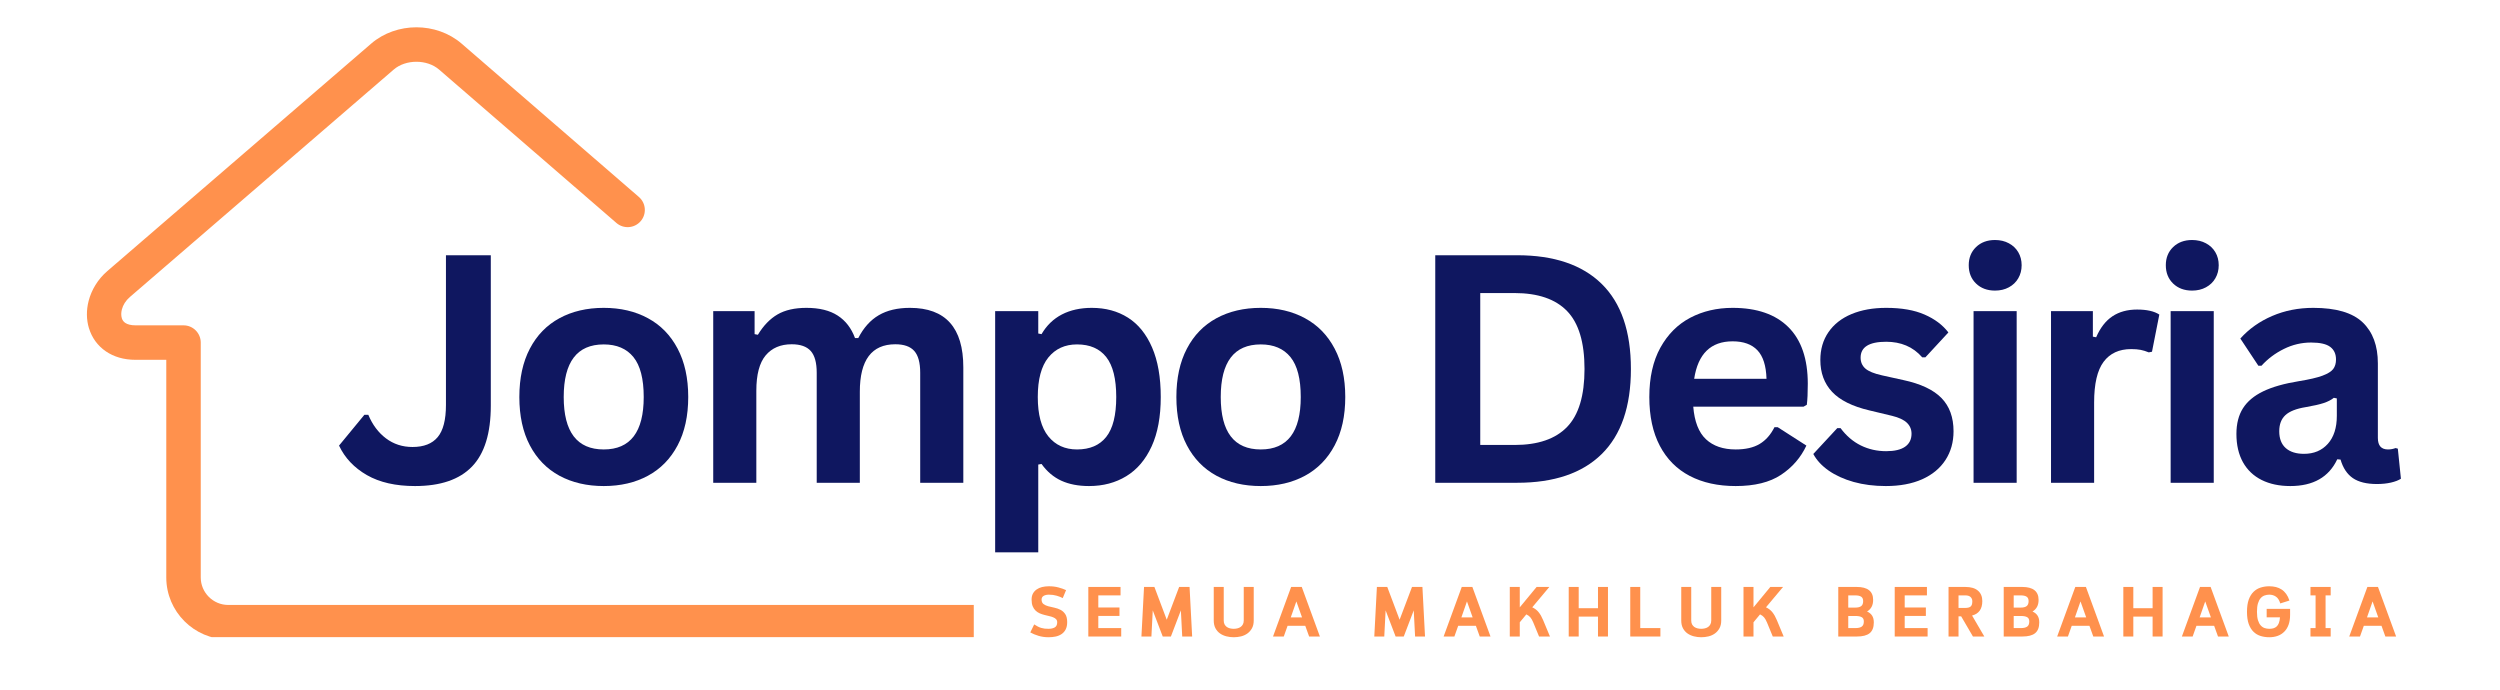
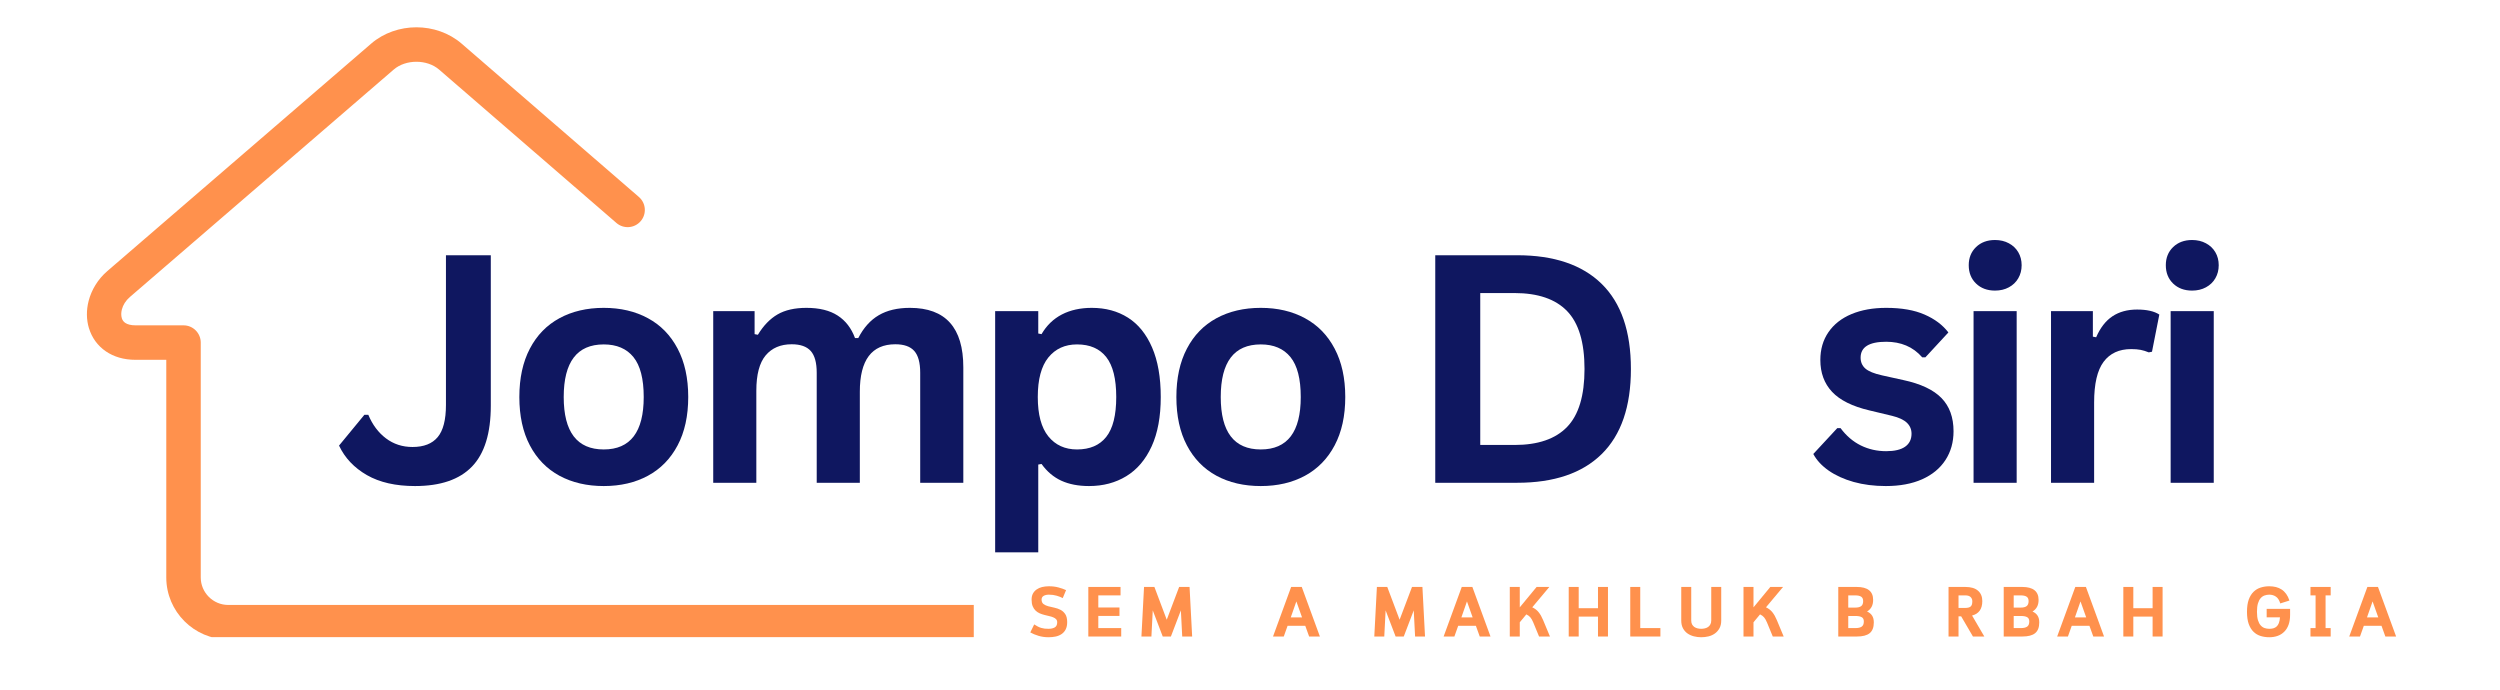
<svg xmlns="http://www.w3.org/2000/svg" width="1080" zoomAndPan="magnify" viewBox="0 0 810 223.5" height="298" preserveAspectRatio="xMidYMid meet" version="1.0">
  <defs>
    <g />
    <clipPath id="39ae066b47">
      <path d="M 28 8.844 L 315.504 8.844 L 315.504 206.434 L 28 206.434 Z M 28 8.844 " clip-rule="nonzero" />
    </clipPath>
  </defs>
  <g clip-path="url(#39ae066b47)">
    <path fill="#ff914d" d="M 647.254 196.004 C 650.34 196.004 652.84 198.504 652.84 201.59 C 652.84 204.672 650.34 207.172 647.254 207.172 L 73.938 207.172 C 68.418 207.172 63.395 204.914 59.766 201.281 C 56.133 197.648 53.875 192.633 53.875 187.109 L 53.875 116.582 L 43.926 116.582 C 40.043 116.582 36.844 115.559 34.348 113.871 C 31.582 112.004 29.75 109.359 28.832 106.359 L 28.824 106.363 C 27.973 103.574 27.945 100.504 28.711 97.523 C 29.621 93.969 31.672 90.5 34.789 87.816 L 120.266 14.129 C 124.359 10.605 129.664 8.844 134.914 8.844 C 140.16 8.844 145.465 10.605 149.555 14.129 L 207 63.816 C 209.328 65.828 209.582 69.344 207.57 71.668 C 205.559 73.992 202.043 74.25 199.719 72.238 L 142.273 22.551 C 140.309 20.859 137.637 20.012 134.914 20.012 C 132.191 20.012 129.516 20.859 127.551 22.551 L 42.07 96.238 C 40.727 97.398 39.855 98.836 39.484 100.27 C 39.227 101.281 39.219 102.262 39.469 103.086 L 39.461 103.09 L 39.469 103.109 C 39.652 103.707 40.027 104.242 40.586 104.621 C 41.312 105.113 42.414 105.41 43.926 105.41 L 59.461 105.41 C 62.543 105.41 65.043 107.914 65.043 110.996 L 65.043 187.109 C 65.043 189.551 66.047 191.777 67.66 193.391 C 69.27 195 71.496 196.004 73.938 196.004 Z M 647.254 196.004 " fill-opacity="1" fill-rule="nonzero" />
  </g>
  <g fill="#0f1760" fill-opacity="1">
    <g transform="translate(108.644, 156.418)">
      <g>
        <path d="M 25.812 1.062 C 19.562 1.062 14.367 -0.117 10.234 -2.484 C 6.098 -4.859 3.086 -8.047 1.203 -12.047 L 9.422 -22.031 L 10.688 -22.031 C 12.031 -18.801 13.938 -16.254 16.406 -14.391 C 18.883 -12.523 21.754 -11.594 25.016 -11.594 C 28.672 -11.594 31.391 -12.66 33.172 -14.797 C 34.953 -16.93 35.844 -20.406 35.844 -25.219 L 35.844 -73.719 L 50.375 -73.719 L 50.375 -24.953 C 50.375 -16.047 48.348 -9.484 44.297 -5.266 C 40.242 -1.047 34.082 1.062 25.812 1.062 Z M 25.812 1.062 " />
      </g>
    </g>
  </g>
  <g fill="#0f1760" fill-opacity="1">
    <g transform="translate(163.284, 156.418)">
      <g>
        <path d="M 32.328 1.062 C 26.879 1.062 22.094 -0.051 17.969 -2.281 C 13.852 -4.52 10.66 -7.801 8.391 -12.125 C 6.117 -16.445 4.984 -21.664 4.984 -27.781 C 4.984 -33.895 6.117 -39.117 8.391 -43.453 C 10.66 -47.797 13.852 -51.082 17.969 -53.312 C 22.094 -55.551 26.879 -56.672 32.328 -56.672 C 37.766 -56.672 42.539 -55.551 46.656 -53.312 C 50.781 -51.082 53.984 -47.797 56.266 -43.453 C 58.555 -39.117 59.703 -33.895 59.703 -27.781 C 59.703 -21.664 58.555 -16.445 56.266 -12.125 C 53.984 -7.801 50.781 -4.52 46.656 -2.281 C 42.539 -0.051 37.766 1.062 32.328 1.062 Z M 32.328 -10.797 C 40.961 -10.797 45.281 -16.457 45.281 -27.781 C 45.281 -33.664 44.172 -37.977 41.953 -40.719 C 39.734 -43.457 36.523 -44.828 32.328 -44.828 C 23.68 -44.828 19.359 -39.145 19.359 -27.781 C 19.359 -16.457 23.68 -10.797 32.328 -10.797 Z M 32.328 -10.797 " />
      </g>
    </g>
  </g>
  <g fill="#0f1760" fill-opacity="1">
    <g transform="translate(223.068, 156.418)">
      <g>
        <path d="M 8.016 0 L 8.016 -55.609 L 21.422 -55.609 L 21.422 -48.156 L 22.484 -47.953 C 24.305 -50.941 26.43 -53.141 28.859 -54.547 C 31.297 -55.961 34.414 -56.672 38.219 -56.672 C 42.414 -56.672 45.789 -55.836 48.344 -54.172 C 50.906 -52.516 52.773 -50.086 53.953 -46.891 L 55.016 -46.891 C 56.723 -50.223 58.93 -52.688 61.641 -54.281 C 64.348 -55.875 67.719 -56.672 71.75 -56.672 C 83.281 -56.672 89.047 -50.25 89.047 -37.406 L 89.047 0 L 75.078 0 L 75.078 -35.656 C 75.078 -38.914 74.438 -41.266 73.156 -42.703 C 71.883 -44.148 69.836 -44.875 67.016 -44.875 C 59.348 -44.875 55.516 -39.75 55.516 -29.5 L 55.516 0 L 41.547 0 L 41.547 -35.656 C 41.547 -38.914 40.898 -41.266 39.609 -42.703 C 38.316 -44.148 36.258 -44.875 33.438 -44.875 C 29.832 -44.875 27.02 -43.672 25 -41.266 C 22.988 -38.867 21.984 -35.047 21.984 -29.797 L 21.984 0 Z M 8.016 0 " />
      </g>
    </g>
  </g>
  <g fill="#0f1760" fill-opacity="1">
    <g transform="translate(314.413, 156.418)">
      <g>
        <path d="M 8.016 22.531 L 8.016 -55.609 L 21.984 -55.609 L 21.984 -48.359 L 23.047 -48.156 C 24.691 -50.977 26.891 -53.102 29.641 -54.531 C 32.398 -55.957 35.629 -56.672 39.328 -56.672 C 43.797 -56.672 47.703 -55.613 51.047 -53.5 C 54.391 -51.383 56.992 -48.164 58.859 -43.844 C 60.734 -39.52 61.672 -34.164 61.672 -27.781 C 61.672 -21.426 60.688 -16.098 58.719 -11.797 C 56.75 -7.492 54.016 -4.273 50.516 -2.141 C 47.023 -0.004 42.992 1.062 38.422 1.062 C 34.961 1.062 31.973 0.484 29.453 -0.672 C 26.93 -1.836 24.797 -3.645 23.047 -6.094 L 21.984 -5.906 L 21.984 22.531 Z M 34.547 -10.797 C 38.711 -10.797 41.867 -12.156 44.016 -14.875 C 46.172 -17.594 47.25 -21.895 47.25 -27.781 C 47.25 -33.664 46.172 -37.977 44.016 -40.719 C 41.867 -43.457 38.711 -44.828 34.547 -44.828 C 30.641 -44.828 27.539 -43.414 25.25 -40.594 C 22.969 -37.77 21.828 -33.5 21.828 -27.781 C 21.828 -22.102 22.969 -17.852 25.25 -15.031 C 27.539 -12.207 30.641 -10.797 34.547 -10.797 Z M 34.547 -10.797 " />
      </g>
    </g>
  </g>
  <g fill="#0f1760" fill-opacity="1">
    <g transform="translate(376.163, 156.418)">
      <g>
        <path d="M 32.328 1.062 C 26.879 1.062 22.094 -0.051 17.969 -2.281 C 13.852 -4.52 10.66 -7.801 8.391 -12.125 C 6.117 -16.445 4.984 -21.664 4.984 -27.781 C 4.984 -33.895 6.117 -39.117 8.391 -43.453 C 10.66 -47.797 13.852 -51.082 17.969 -53.312 C 22.094 -55.551 26.879 -56.672 32.328 -56.672 C 37.766 -56.672 42.539 -55.551 46.656 -53.312 C 50.781 -51.082 53.984 -47.797 56.266 -43.453 C 58.555 -39.117 59.703 -33.895 59.703 -27.781 C 59.703 -21.664 58.555 -16.445 56.266 -12.125 C 53.984 -7.801 50.781 -4.52 46.656 -2.281 C 42.539 -0.051 37.766 1.062 32.328 1.062 Z M 32.328 -10.797 C 40.961 -10.797 45.281 -16.457 45.281 -27.781 C 45.281 -33.664 44.172 -37.977 41.953 -40.719 C 39.734 -43.457 36.523 -44.828 32.328 -44.828 C 23.68 -44.828 19.359 -39.145 19.359 -27.781 C 19.359 -16.457 23.68 -10.797 32.328 -10.797 Z M 32.328 -10.797 " />
      </g>
    </g>
  </g>
  <g fill="#0f1760" fill-opacity="1">
    <g transform="translate(435.946, 156.418)">
      <g />
    </g>
  </g>
  <g fill="#0f1760" fill-opacity="1">
    <g transform="translate(455.445, 156.418)">
      <g>
        <path d="M 36.109 -73.719 C 48.066 -73.719 57.195 -70.625 63.5 -64.438 C 69.812 -58.25 72.969 -49.055 72.969 -36.859 C 72.969 -24.691 69.812 -15.504 63.5 -9.297 C 57.195 -3.098 48.066 0 36.109 0 L 9.578 0 L 9.578 -73.719 Z M 35.25 -12.25 C 42.844 -12.25 48.52 -14.191 52.281 -18.078 C 56.051 -21.961 57.938 -28.223 57.938 -36.859 C 57.938 -45.492 56.051 -51.754 52.281 -55.641 C 48.52 -59.523 42.844 -61.469 35.25 -61.469 L 24.156 -61.469 L 24.156 -12.25 Z M 35.25 -12.25 " />
      </g>
    </g>
  </g>
  <g fill="#0f1760" fill-opacity="1">
    <g transform="translate(529.396, 156.418)">
      <g>
-         <path d="M 54.953 -24.656 L 19.219 -24.656 C 19.613 -19.812 20.988 -16.289 23.344 -14.094 C 25.695 -11.895 28.906 -10.797 32.969 -10.797 C 36.164 -10.797 38.754 -11.391 40.734 -12.578 C 42.723 -13.773 44.32 -15.582 45.531 -18 L 46.594 -18 L 55.875 -12.047 C 54.051 -8.148 51.305 -4.988 47.641 -2.562 C 43.984 -0.145 39.094 1.062 32.969 1.062 C 27.227 1.062 22.266 -0.031 18.078 -2.219 C 13.891 -4.406 10.66 -7.656 8.391 -11.969 C 6.117 -16.289 4.984 -21.562 4.984 -27.781 C 4.984 -34.102 6.176 -39.43 8.562 -43.766 C 10.957 -48.098 14.188 -51.332 18.25 -53.469 C 22.32 -55.602 26.895 -56.672 31.969 -56.672 C 39.832 -56.672 45.859 -54.586 50.047 -50.422 C 54.234 -46.254 56.328 -40.133 56.328 -32.062 C 56.328 -29.145 56.223 -26.879 56.016 -25.266 Z M 42.953 -33.688 C 42.828 -37.914 41.848 -40.992 40.016 -42.922 C 38.18 -44.859 35.5 -45.828 31.969 -45.828 C 24.906 -45.828 20.754 -41.781 19.516 -33.688 Z M 42.953 -33.688 " />
-       </g>
+         </g>
    </g>
  </g>
  <g fill="#0f1760" fill-opacity="1">
    <g transform="translate(584.994, 156.418)">
      <g>
        <path d="M 26.016 1.062 C 22.223 1.062 18.742 0.617 15.578 -0.266 C 12.422 -1.16 9.723 -2.391 7.484 -3.953 C 5.254 -5.516 3.598 -7.305 2.516 -9.328 L 10.281 -17.703 L 11.344 -17.703 C 13.195 -15.211 15.383 -13.344 17.906 -12.094 C 20.426 -10.852 23.164 -10.234 26.125 -10.234 C 28.844 -10.234 30.891 -10.719 32.266 -11.688 C 33.648 -12.664 34.344 -14.066 34.344 -15.891 C 34.344 -17.297 33.844 -18.477 32.844 -19.438 C 31.852 -20.395 30.25 -21.145 28.031 -21.688 L 20.672 -23.453 C 15.16 -24.754 11.133 -26.758 8.594 -29.469 C 6.062 -32.176 4.797 -35.613 4.797 -39.781 C 4.797 -43.25 5.676 -46.258 7.438 -48.812 C 9.195 -51.363 11.68 -53.312 14.891 -54.656 C 18.109 -56 21.852 -56.672 26.125 -56.672 C 31.125 -56.672 35.27 -55.945 38.562 -54.5 C 41.863 -53.062 44.438 -51.129 46.281 -48.703 L 38.828 -40.641 L 37.812 -40.641 C 36.27 -42.391 34.531 -43.664 32.594 -44.469 C 30.664 -45.281 28.508 -45.688 26.125 -45.688 C 20.602 -45.688 17.844 -43.973 17.844 -40.547 C 17.844 -39.098 18.352 -37.922 19.375 -37.016 C 20.406 -36.109 22.219 -35.367 24.812 -34.797 L 31.672 -33.281 C 37.316 -32.07 41.441 -30.129 44.047 -27.453 C 46.648 -24.785 47.953 -21.195 47.953 -16.688 C 47.953 -13.156 47.078 -10.047 45.328 -7.359 C 43.578 -4.672 41.055 -2.594 37.766 -1.125 C 34.473 0.332 30.555 1.062 26.016 1.062 Z M 26.016 1.062 " />
      </g>
    </g>
  </g>
  <g fill="#0f1760" fill-opacity="1">
    <g transform="translate(631.417, 156.418)">
      <g>
        <path d="M 14.969 -62.266 C 12.445 -62.266 10.395 -63.031 8.812 -64.562 C 7.238 -66.094 6.453 -68.066 6.453 -70.484 C 6.453 -72.879 7.238 -74.836 8.812 -76.359 C 10.395 -77.891 12.445 -78.656 14.969 -78.656 C 16.656 -78.656 18.148 -78.301 19.453 -77.594 C 20.766 -76.895 21.781 -75.93 22.5 -74.703 C 23.227 -73.473 23.594 -72.066 23.594 -70.484 C 23.594 -68.91 23.227 -67.5 22.5 -66.25 C 21.781 -65.008 20.766 -64.035 19.453 -63.328 C 18.148 -62.617 16.656 -62.266 14.969 -62.266 Z M 8.016 0 L 8.016 -55.609 L 21.984 -55.609 L 21.984 0 Z M 8.016 0 " />
      </g>
    </g>
  </g>
  <g fill="#0f1760" fill-opacity="1">
    <g transform="translate(656.512, 156.418)">
      <g>
        <path d="M 8.016 0 L 8.016 -55.609 L 21.578 -55.609 L 21.578 -47.344 L 22.641 -47.141 C 23.984 -50.234 25.75 -52.504 27.938 -53.953 C 30.125 -55.398 32.781 -56.125 35.906 -56.125 C 39.062 -56.125 41.461 -55.582 43.109 -54.5 L 40.734 -42.453 L 39.688 -42.25 C 38.781 -42.625 37.906 -42.895 37.062 -43.062 C 36.219 -43.227 35.191 -43.312 33.984 -43.312 C 30.086 -43.312 27.113 -41.941 25.062 -39.203 C 23.008 -36.461 21.984 -32.066 21.984 -26.016 L 21.984 0 Z M 8.016 0 " />
      </g>
    </g>
  </g>
  <g fill="#0f1760" fill-opacity="1">
    <g transform="translate(695.271, 156.418)">
      <g>
        <path d="M 14.969 -62.266 C 12.445 -62.266 10.395 -63.031 8.812 -64.562 C 7.238 -66.094 6.453 -68.066 6.453 -70.484 C 6.453 -72.879 7.238 -74.836 8.812 -76.359 C 10.395 -77.891 12.445 -78.656 14.969 -78.656 C 16.656 -78.656 18.148 -78.301 19.453 -77.594 C 20.766 -76.895 21.781 -75.93 22.5 -74.703 C 23.227 -73.473 23.594 -72.066 23.594 -70.484 C 23.594 -68.91 23.227 -67.5 22.5 -66.25 C 21.781 -65.008 20.766 -64.035 19.453 -63.328 C 18.148 -62.617 16.656 -62.266 14.969 -62.266 Z M 8.016 0 L 8.016 -55.609 L 21.984 -55.609 L 21.984 0 Z M 8.016 0 " />
      </g>
    </g>
  </g>
  <g fill="#0f1760" fill-opacity="1">
    <g transform="translate(720.366, 156.418)">
      <g>
-         <path d="M 21.688 1.062 C 18.125 1.062 15.031 0.406 12.406 -0.906 C 9.781 -2.219 7.758 -4.141 6.344 -6.672 C 4.938 -9.211 4.234 -12.266 4.234 -15.828 C 4.234 -19.129 4.938 -21.895 6.344 -24.125 C 7.758 -26.363 9.945 -28.195 12.906 -29.625 C 15.863 -31.051 19.727 -32.148 24.5 -32.922 C 27.832 -33.461 30.363 -34.051 32.094 -34.688 C 33.82 -35.332 34.988 -36.055 35.594 -36.859 C 36.195 -37.66 36.5 -38.688 36.5 -39.938 C 36.5 -41.719 35.879 -43.078 34.641 -44.016 C 33.398 -44.961 31.332 -45.438 28.438 -45.438 C 25.344 -45.438 22.398 -44.742 19.609 -43.359 C 16.816 -41.984 14.398 -40.172 12.359 -37.922 L 11.344 -37.922 L 5.5 -46.734 C 8.32 -49.867 11.766 -52.305 15.828 -54.047 C 19.898 -55.797 24.336 -56.672 29.141 -56.672 C 36.504 -56.672 41.832 -55.109 45.125 -51.984 C 48.414 -48.859 50.062 -44.422 50.062 -38.672 L 50.062 -14.516 C 50.062 -12.035 51.156 -10.797 53.344 -10.797 C 54.188 -10.797 55.008 -10.945 55.812 -11.25 L 56.531 -11.047 L 57.531 -1.312 C 56.758 -0.801 55.68 -0.383 54.297 -0.062 C 52.922 0.25 51.41 0.406 49.766 0.406 C 46.441 0.406 43.844 -0.227 41.969 -1.5 C 40.102 -2.781 38.77 -4.785 37.969 -7.516 L 36.906 -7.609 C 34.188 -1.828 29.113 1.062 21.688 1.062 Z M 26.125 -9.375 C 29.344 -9.375 31.922 -10.457 33.859 -12.625 C 35.797 -14.801 36.766 -17.82 36.766 -21.688 L 36.766 -27.328 L 35.797 -27.531 C 34.961 -26.852 33.863 -26.285 32.5 -25.828 C 31.133 -25.379 29.176 -24.938 26.625 -24.5 C 23.594 -24 21.414 -23.133 20.094 -21.906 C 18.77 -20.676 18.109 -18.938 18.109 -16.688 C 18.109 -14.301 18.812 -12.484 20.219 -11.234 C 21.633 -9.992 23.602 -9.375 26.125 -9.375 Z M 26.125 -9.375 " />
-       </g>
+         </g>
    </g>
  </g>
  <g fill="#ff914d" fill-opacity="1">
    <g transform="translate(332.924, 206.232)">
      <g>
        <path d="M 12.844 -4.672 C 12.844 -3.742 12.688 -2.969 12.375 -2.344 C 12.062 -1.719 11.629 -1.211 11.078 -0.828 C 10.523 -0.441 9.879 -0.164 9.141 0 C 8.41 0.156 7.633 0.234 6.812 0.234 C 5.664 0.234 4.586 0.082 3.578 -0.219 C 2.566 -0.52 1.672 -0.891 0.891 -1.328 L 2.156 -3.922 C 2.582 -3.648 2.973 -3.422 3.328 -3.234 C 3.691 -3.047 4.051 -2.898 4.406 -2.797 C 4.77 -2.691 5.141 -2.613 5.516 -2.562 C 5.898 -2.52 6.328 -2.5 6.797 -2.5 C 7.617 -2.5 8.289 -2.648 8.812 -2.953 C 9.344 -3.266 9.609 -3.812 9.609 -4.594 C 9.609 -5.02 9.488 -5.359 9.25 -5.609 C 9.02 -5.859 8.707 -6.062 8.312 -6.219 C 7.926 -6.383 7.484 -6.52 6.984 -6.625 C 6.484 -6.738 5.973 -6.863 5.453 -7 C 4.93 -7.133 4.422 -7.305 3.922 -7.516 C 3.43 -7.734 2.988 -8.031 2.594 -8.406 C 2.207 -8.781 1.895 -9.254 1.656 -9.828 C 1.426 -10.398 1.312 -11.113 1.312 -11.969 C 1.312 -12.707 1.453 -13.348 1.734 -13.891 C 2.023 -14.43 2.422 -14.879 2.922 -15.234 C 3.43 -15.598 4.023 -15.863 4.703 -16.031 C 5.391 -16.195 6.125 -16.281 6.906 -16.281 C 8.051 -16.281 9.082 -16.156 10 -15.906 C 10.914 -15.664 11.742 -15.375 12.484 -15.031 L 11.406 -12.453 C 10.852 -12.742 10.203 -13 9.453 -13.219 C 8.703 -13.445 7.852 -13.562 6.906 -13.562 C 6.227 -13.562 5.664 -13.43 5.219 -13.172 C 4.77 -12.91 4.547 -12.508 4.547 -11.969 C 4.547 -11.332 4.75 -10.852 5.156 -10.531 C 5.57 -10.219 6.082 -9.977 6.688 -9.812 C 7.301 -9.645 7.969 -9.488 8.688 -9.344 C 9.406 -9.195 10.07 -8.961 10.688 -8.641 C 11.301 -8.328 11.812 -7.863 12.219 -7.25 C 12.633 -6.633 12.844 -5.773 12.844 -4.672 Z M 12.844 -4.672 " />
      </g>
    </g>
  </g>
  <g fill="#ff914d" fill-opacity="1">
    <g transform="translate(351.258, 206.232)">
      <g>
        <path d="M 4.594 -6.672 L 4.594 -2.734 L 12.016 -2.734 L 12.016 0 L 1.359 0 L 1.359 -16.062 L 11.797 -16.062 L 11.797 -13.328 L 4.594 -13.328 L 4.594 -9.406 L 11.453 -9.406 L 11.453 -6.672 Z M 4.594 -6.672 " />
      </g>
    </g>
  </g>
  <g fill="#ff914d" fill-opacity="1">
    <g transform="translate(368.698, 206.232)">
      <g>
        <path d="M 5.328 -16.062 L 9.328 -5.438 L 13.344 -16.062 L 16.719 -16.062 L 17.562 0 L 14.344 0 L 13.906 -8.469 L 10.672 0 L 8.031 0 L 4.797 -8.469 L 4.359 0 L 1.125 0 L 1.969 -16.062 Z M 5.328 -16.062 " />
      </g>
    </g>
  </g>
  <g fill="#ff914d" fill-opacity="1">
    <g transform="translate(391.896, 206.232)">
      <g>
-         <path d="M 14.312 -5.188 C 14.312 -4.207 14.125 -3.375 13.75 -2.688 C 13.375 -2 12.883 -1.438 12.281 -1 C 11.676 -0.562 10.984 -0.242 10.203 -0.047 C 9.422 0.141 8.629 0.234 7.828 0.234 C 7.016 0.234 6.223 0.133 5.453 -0.062 C 4.68 -0.258 3.988 -0.57 3.375 -1 C 2.758 -1.438 2.27 -2 1.906 -2.688 C 1.539 -3.375 1.359 -4.207 1.359 -5.188 L 1.359 -16.062 L 4.594 -16.062 L 4.594 -5.188 C 4.594 -4.695 4.68 -4.281 4.859 -3.938 C 5.047 -3.594 5.289 -3.312 5.594 -3.094 C 5.906 -2.883 6.25 -2.734 6.625 -2.641 C 7.008 -2.547 7.41 -2.5 7.828 -2.5 C 8.234 -2.5 8.629 -2.547 9.016 -2.641 C 9.41 -2.734 9.758 -2.883 10.062 -3.094 C 10.375 -3.312 10.617 -3.594 10.797 -3.938 C 10.984 -4.281 11.078 -4.695 11.078 -5.188 L 11.078 -16.062 L 14.312 -16.062 Z M 14.312 -5.188 " />
-       </g>
+         </g>
    </g>
  </g>
  <g fill="#ff914d" fill-opacity="1">
    <g transform="translate(412.066, 206.232)">
      <g>
        <path d="M 10.844 -3.469 L 5.109 -3.469 L 3.875 0 L 0.391 0 L 6.266 -16.062 L 9.703 -16.062 L 15.578 0 L 12.094 0 Z M 6.141 -6.188 L 9.797 -6.188 L 7.953 -11.375 Z M 6.141 -6.188 " />
      </g>
    </g>
  </g>
  <g fill="#ff914d" fill-opacity="1">
    <g transform="translate(432.534, 206.232)">
      <g />
    </g>
  </g>
  <g fill="#ff914d" fill-opacity="1">
    <g transform="translate(444.146, 206.232)">
      <g>
        <path d="M 5.328 -16.062 L 9.328 -5.438 L 13.344 -16.062 L 16.719 -16.062 L 17.562 0 L 14.344 0 L 13.906 -8.469 L 10.672 0 L 8.031 0 L 4.797 -8.469 L 4.359 0 L 1.125 0 L 1.969 -16.062 Z M 5.328 -16.062 " />
      </g>
    </g>
  </g>
  <g fill="#ff914d" fill-opacity="1">
    <g transform="translate(467.344, 206.232)">
      <g>
        <path d="M 10.844 -3.469 L 5.109 -3.469 L 3.875 0 L 0.391 0 L 6.266 -16.062 L 9.703 -16.062 L 15.578 0 L 12.094 0 Z M 6.141 -6.188 L 9.797 -6.188 L 7.953 -11.375 Z M 6.141 -6.188 " />
      </g>
    </g>
  </g>
  <g fill="#ff914d" fill-opacity="1">
    <g transform="translate(487.812, 206.232)">
      <g>
        <path d="M 4.594 -9.453 L 10.047 -16.062 L 14.172 -16.062 L 8.641 -9.469 C 9.504 -9.062 10.195 -8.523 10.719 -7.859 C 11.25 -7.203 11.727 -6.359 12.156 -5.328 L 14.375 0 L 10.844 0 L 8.969 -4.547 C 8.664 -5.273 8.348 -5.832 8.016 -6.219 C 7.691 -6.602 7.258 -6.922 6.719 -7.172 L 4.594 -4.609 L 4.594 0 L 1.359 0 L 1.359 -16.062 L 4.594 -16.062 Z M 4.594 -9.453 " />
      </g>
    </g>
  </g>
  <g fill="#ff914d" fill-opacity="1">
    <g transform="translate(506.904, 206.232)">
      <g>
        <path d="M 4.594 -9.172 L 10.844 -9.172 L 10.844 -16.062 L 14.078 -16.062 L 14.078 0 L 10.844 0 L 10.844 -6.453 L 4.594 -6.453 L 4.594 0 L 1.359 0 L 1.359 -16.062 L 4.594 -16.062 Z M 4.594 -9.172 " />
      </g>
    </g>
  </g>
  <g fill="#ff914d" fill-opacity="1">
    <g transform="translate(526.844, 206.232)">
      <g>
        <path d="M 4.594 -2.734 L 11.125 -2.734 L 11.125 0 L 1.359 0 L 1.359 -16.062 L 4.594 -16.062 Z M 4.594 -2.734 " />
      </g>
    </g>
  </g>
  <g fill="#ff914d" fill-opacity="1">
    <g transform="translate(543.366, 206.232)">
      <g>
        <path d="M 14.312 -5.188 C 14.312 -4.207 14.125 -3.375 13.75 -2.688 C 13.375 -2 12.883 -1.438 12.281 -1 C 11.676 -0.562 10.984 -0.242 10.203 -0.047 C 9.422 0.141 8.629 0.234 7.828 0.234 C 7.016 0.234 6.223 0.133 5.453 -0.062 C 4.68 -0.258 3.988 -0.57 3.375 -1 C 2.758 -1.438 2.27 -2 1.906 -2.688 C 1.539 -3.375 1.359 -4.207 1.359 -5.188 L 1.359 -16.062 L 4.594 -16.062 L 4.594 -5.188 C 4.594 -4.695 4.68 -4.281 4.859 -3.938 C 5.047 -3.594 5.289 -3.312 5.594 -3.094 C 5.906 -2.883 6.25 -2.734 6.625 -2.641 C 7.008 -2.547 7.41 -2.5 7.828 -2.5 C 8.234 -2.5 8.629 -2.547 9.016 -2.641 C 9.41 -2.734 9.758 -2.883 10.062 -3.094 C 10.375 -3.312 10.617 -3.594 10.797 -3.938 C 10.984 -4.281 11.078 -4.695 11.078 -5.188 L 11.078 -16.062 L 14.312 -16.062 Z M 14.312 -5.188 " />
      </g>
    </g>
  </g>
  <g fill="#ff914d" fill-opacity="1">
    <g transform="translate(563.536, 206.232)">
      <g>
        <path d="M 4.594 -9.453 L 10.047 -16.062 L 14.172 -16.062 L 8.641 -9.469 C 9.504 -9.062 10.195 -8.523 10.719 -7.859 C 11.25 -7.203 11.727 -6.359 12.156 -5.328 L 14.375 0 L 10.844 0 L 8.969 -4.547 C 8.664 -5.273 8.348 -5.832 8.016 -6.219 C 7.691 -6.602 7.258 -6.922 6.719 -7.172 L 4.594 -4.609 L 4.594 0 L 1.359 0 L 1.359 -16.062 L 4.594 -16.062 Z M 4.594 -9.453 " />
      </g>
    </g>
  </g>
  <g fill="#ff914d" fill-opacity="1">
    <g transform="translate(582.628, 206.232)">
      <g />
    </g>
  </g>
  <g fill="#ff914d" fill-opacity="1">
    <g transform="translate(594.24, 206.232)">
      <g>
        <path d="M 12.656 -11.875 C 12.656 -10.977 12.488 -10.223 12.156 -9.609 C 11.82 -8.992 11.332 -8.488 10.688 -8.094 C 11.406 -7.789 11.945 -7.352 12.312 -6.781 C 12.688 -6.219 12.875 -5.477 12.875 -4.562 C 12.875 -2.969 12.426 -1.805 11.531 -1.078 C 10.645 -0.359 9.254 0 7.359 0 L 1.359 0 L 1.359 -16.062 L 7.359 -16.062 C 9.109 -16.062 10.426 -15.711 11.312 -15.016 C 12.207 -14.316 12.656 -13.27 12.656 -11.875 Z M 4.594 -9.375 L 6.922 -9.375 C 7.754 -9.375 8.379 -9.535 8.797 -9.859 C 9.211 -10.18 9.422 -10.719 9.422 -11.469 C 9.422 -12.145 9.207 -12.625 8.781 -12.906 C 8.352 -13.188 7.703 -13.328 6.828 -13.328 L 4.594 -13.328 Z M 4.594 -6.656 L 4.594 -2.734 L 6.906 -2.734 C 7.82 -2.734 8.504 -2.891 8.953 -3.203 C 9.41 -3.516 9.641 -4.078 9.641 -4.891 C 9.641 -5.555 9.41 -6.016 8.953 -6.266 C 8.504 -6.523 7.828 -6.656 6.922 -6.656 Z M 4.594 -6.656 " />
      </g>
    </g>
  </g>
  <g fill="#ff914d" fill-opacity="1">
    <g transform="translate(612.528, 206.232)">
      <g>
-         <path d="M 4.594 -6.672 L 4.594 -2.734 L 12.016 -2.734 L 12.016 0 L 1.359 0 L 1.359 -16.062 L 11.797 -16.062 L 11.797 -13.328 L 4.594 -13.328 L 4.594 -9.406 L 11.453 -9.406 L 11.453 -6.672 Z M 4.594 -6.672 " />
-       </g>
+         </g>
    </g>
  </g>
  <g fill="#ff914d" fill-opacity="1">
    <g transform="translate(629.968, 206.232)">
      <g>
        <path d="M 12.297 -11.484 C 12.297 -10.191 12.016 -9.156 11.453 -8.375 C 10.898 -7.602 10.078 -7.078 8.984 -6.797 L 12.953 0 L 9.266 0 L 5.453 -6.531 L 4.594 -6.531 L 4.594 0 L 1.359 0 L 1.359 -16.062 L 6.812 -16.062 C 8.613 -16.062 9.977 -15.656 10.906 -14.844 C 11.832 -14.039 12.297 -12.922 12.297 -11.484 Z M 4.594 -13.328 L 4.594 -9.266 L 6.812 -9.266 C 7.57 -9.266 8.133 -9.41 8.5 -9.703 C 8.875 -10.004 9.062 -10.57 9.062 -11.406 C 9.062 -11.977 8.875 -12.441 8.5 -12.797 C 8.133 -13.148 7.57 -13.328 6.812 -13.328 Z M 4.594 -13.328 " />
      </g>
    </g>
  </g>
  <g fill="#ff914d" fill-opacity="1">
    <g transform="translate(647.844, 206.232)">
      <g>
        <path d="M 12.656 -11.875 C 12.656 -10.977 12.488 -10.223 12.156 -9.609 C 11.82 -8.992 11.332 -8.488 10.688 -8.094 C 11.406 -7.789 11.945 -7.352 12.312 -6.781 C 12.688 -6.219 12.875 -5.477 12.875 -4.562 C 12.875 -2.969 12.426 -1.805 11.531 -1.078 C 10.645 -0.359 9.254 0 7.359 0 L 1.359 0 L 1.359 -16.062 L 7.359 -16.062 C 9.109 -16.062 10.426 -15.711 11.312 -15.016 C 12.207 -14.316 12.656 -13.27 12.656 -11.875 Z M 4.594 -9.375 L 6.922 -9.375 C 7.754 -9.375 8.379 -9.535 8.797 -9.859 C 9.211 -10.18 9.422 -10.719 9.422 -11.469 C 9.422 -12.145 9.207 -12.625 8.781 -12.906 C 8.352 -13.188 7.703 -13.328 6.828 -13.328 L 4.594 -13.328 Z M 4.594 -6.656 L 4.594 -2.734 L 6.906 -2.734 C 7.82 -2.734 8.504 -2.891 8.953 -3.203 C 9.41 -3.516 9.641 -4.078 9.641 -4.891 C 9.641 -5.555 9.41 -6.016 8.953 -6.266 C 8.504 -6.523 7.828 -6.656 6.922 -6.656 Z M 4.594 -6.656 " />
      </g>
    </g>
  </g>
  <g fill="#ff914d" fill-opacity="1">
    <g transform="translate(666.132, 206.232)">
      <g>
        <path d="M 10.844 -3.469 L 5.109 -3.469 L 3.875 0 L 0.391 0 L 6.266 -16.062 L 9.703 -16.062 L 15.578 0 L 12.094 0 Z M 6.141 -6.188 L 9.797 -6.188 L 7.953 -11.375 Z M 6.141 -6.188 " />
      </g>
    </g>
  </g>
  <g fill="#ff914d" fill-opacity="1">
    <g transform="translate(686.6, 206.232)">
      <g>
        <path d="M 4.594 -9.172 L 10.844 -9.172 L 10.844 -16.062 L 14.078 -16.062 L 14.078 0 L 10.844 0 L 10.844 -6.453 L 4.594 -6.453 L 4.594 0 L 1.359 0 L 1.359 -16.062 L 4.594 -16.062 Z M 4.594 -9.172 " />
      </g>
    </g>
  </g>
  <g fill="#ff914d" fill-opacity="1">
    <g transform="translate(706.54, 206.232)">
      <g>
-         <path d="M 10.844 -3.469 L 5.109 -3.469 L 3.875 0 L 0.391 0 L 6.266 -16.062 L 9.703 -16.062 L 15.578 0 L 12.094 0 Z M 6.141 -6.188 L 9.797 -6.188 L 7.953 -11.375 Z M 6.141 -6.188 " />
-       </g>
+         </g>
    </g>
  </g>
  <g fill="#ff914d" fill-opacity="1">
    <g transform="translate(727.008, 206.232)">
      <g>
        <path d="M 14.984 -8.953 L 14.984 -7.016 C 14.984 -5.805 14.82 -4.75 14.5 -3.844 C 14.176 -2.938 13.711 -2.18 13.109 -1.578 C 12.516 -0.973 11.805 -0.52 10.984 -0.219 C 10.16 0.082 9.242 0.234 8.234 0.234 C 7.254 0.234 6.32 0.098 5.438 -0.172 C 4.562 -0.441 3.797 -0.895 3.141 -1.531 C 2.484 -2.164 1.961 -3.008 1.578 -4.062 C 1.203 -5.113 1.016 -6.426 1.016 -8 C 1.016 -9.582 1.203 -10.898 1.578 -11.953 C 1.961 -13.004 2.484 -13.848 3.141 -14.484 C 3.797 -15.129 4.562 -15.586 5.438 -15.859 C 6.32 -16.141 7.254 -16.281 8.234 -16.281 C 8.992 -16.281 9.711 -16.195 10.391 -16.031 C 11.066 -15.863 11.68 -15.598 12.234 -15.234 C 12.797 -14.867 13.289 -14.391 13.719 -13.797 C 14.145 -13.203 14.492 -12.488 14.766 -11.656 L 11.797 -10.719 C 11.484 -11.77 11.016 -12.504 10.391 -12.922 C 9.773 -13.348 9.055 -13.562 8.234 -13.562 C 7.703 -13.562 7.191 -13.473 6.703 -13.297 C 6.223 -13.129 5.801 -12.836 5.438 -12.422 C 5.07 -12.004 4.781 -11.438 4.562 -10.719 C 4.352 -10 4.25 -9.094 4.25 -8 C 4.25 -6.914 4.352 -6.02 4.562 -5.312 C 4.781 -4.602 5.07 -4.039 5.438 -3.625 C 5.801 -3.207 6.223 -2.914 6.703 -2.75 C 7.191 -2.582 7.703 -2.5 8.234 -2.5 C 8.711 -2.5 9.148 -2.551 9.547 -2.656 C 9.953 -2.77 10.305 -2.961 10.609 -3.234 C 10.91 -3.504 11.156 -3.879 11.344 -4.359 C 11.531 -4.848 11.648 -5.469 11.703 -6.219 L 7.391 -6.219 L 7.391 -8.953 Z M 14.984 -8.953 " />
      </g>
    </g>
  </g>
  <g fill="#ff914d" fill-opacity="1">
    <g transform="translate(747.499, 206.232)">
      <g>
        <path d="M 7.641 -13.328 L 5.984 -13.328 L 5.984 -2.734 L 7.641 -2.734 L 7.641 0 L 1.094 0 L 1.094 -2.734 L 2.75 -2.734 L 2.75 -13.328 L 1.094 -13.328 L 1.094 -16.062 L 7.641 -16.062 Z M 7.641 -13.328 " />
      </g>
    </g>
  </g>
  <g fill="#ff914d" fill-opacity="1">
    <g transform="translate(760.764, 206.232)">
      <g>
        <path d="M 10.844 -3.469 L 5.109 -3.469 L 3.875 0 L 0.391 0 L 6.266 -16.062 L 9.703 -16.062 L 15.578 0 L 12.094 0 Z M 6.141 -6.188 L 9.797 -6.188 L 7.953 -11.375 Z M 6.141 -6.188 " />
      </g>
    </g>
  </g>
</svg>